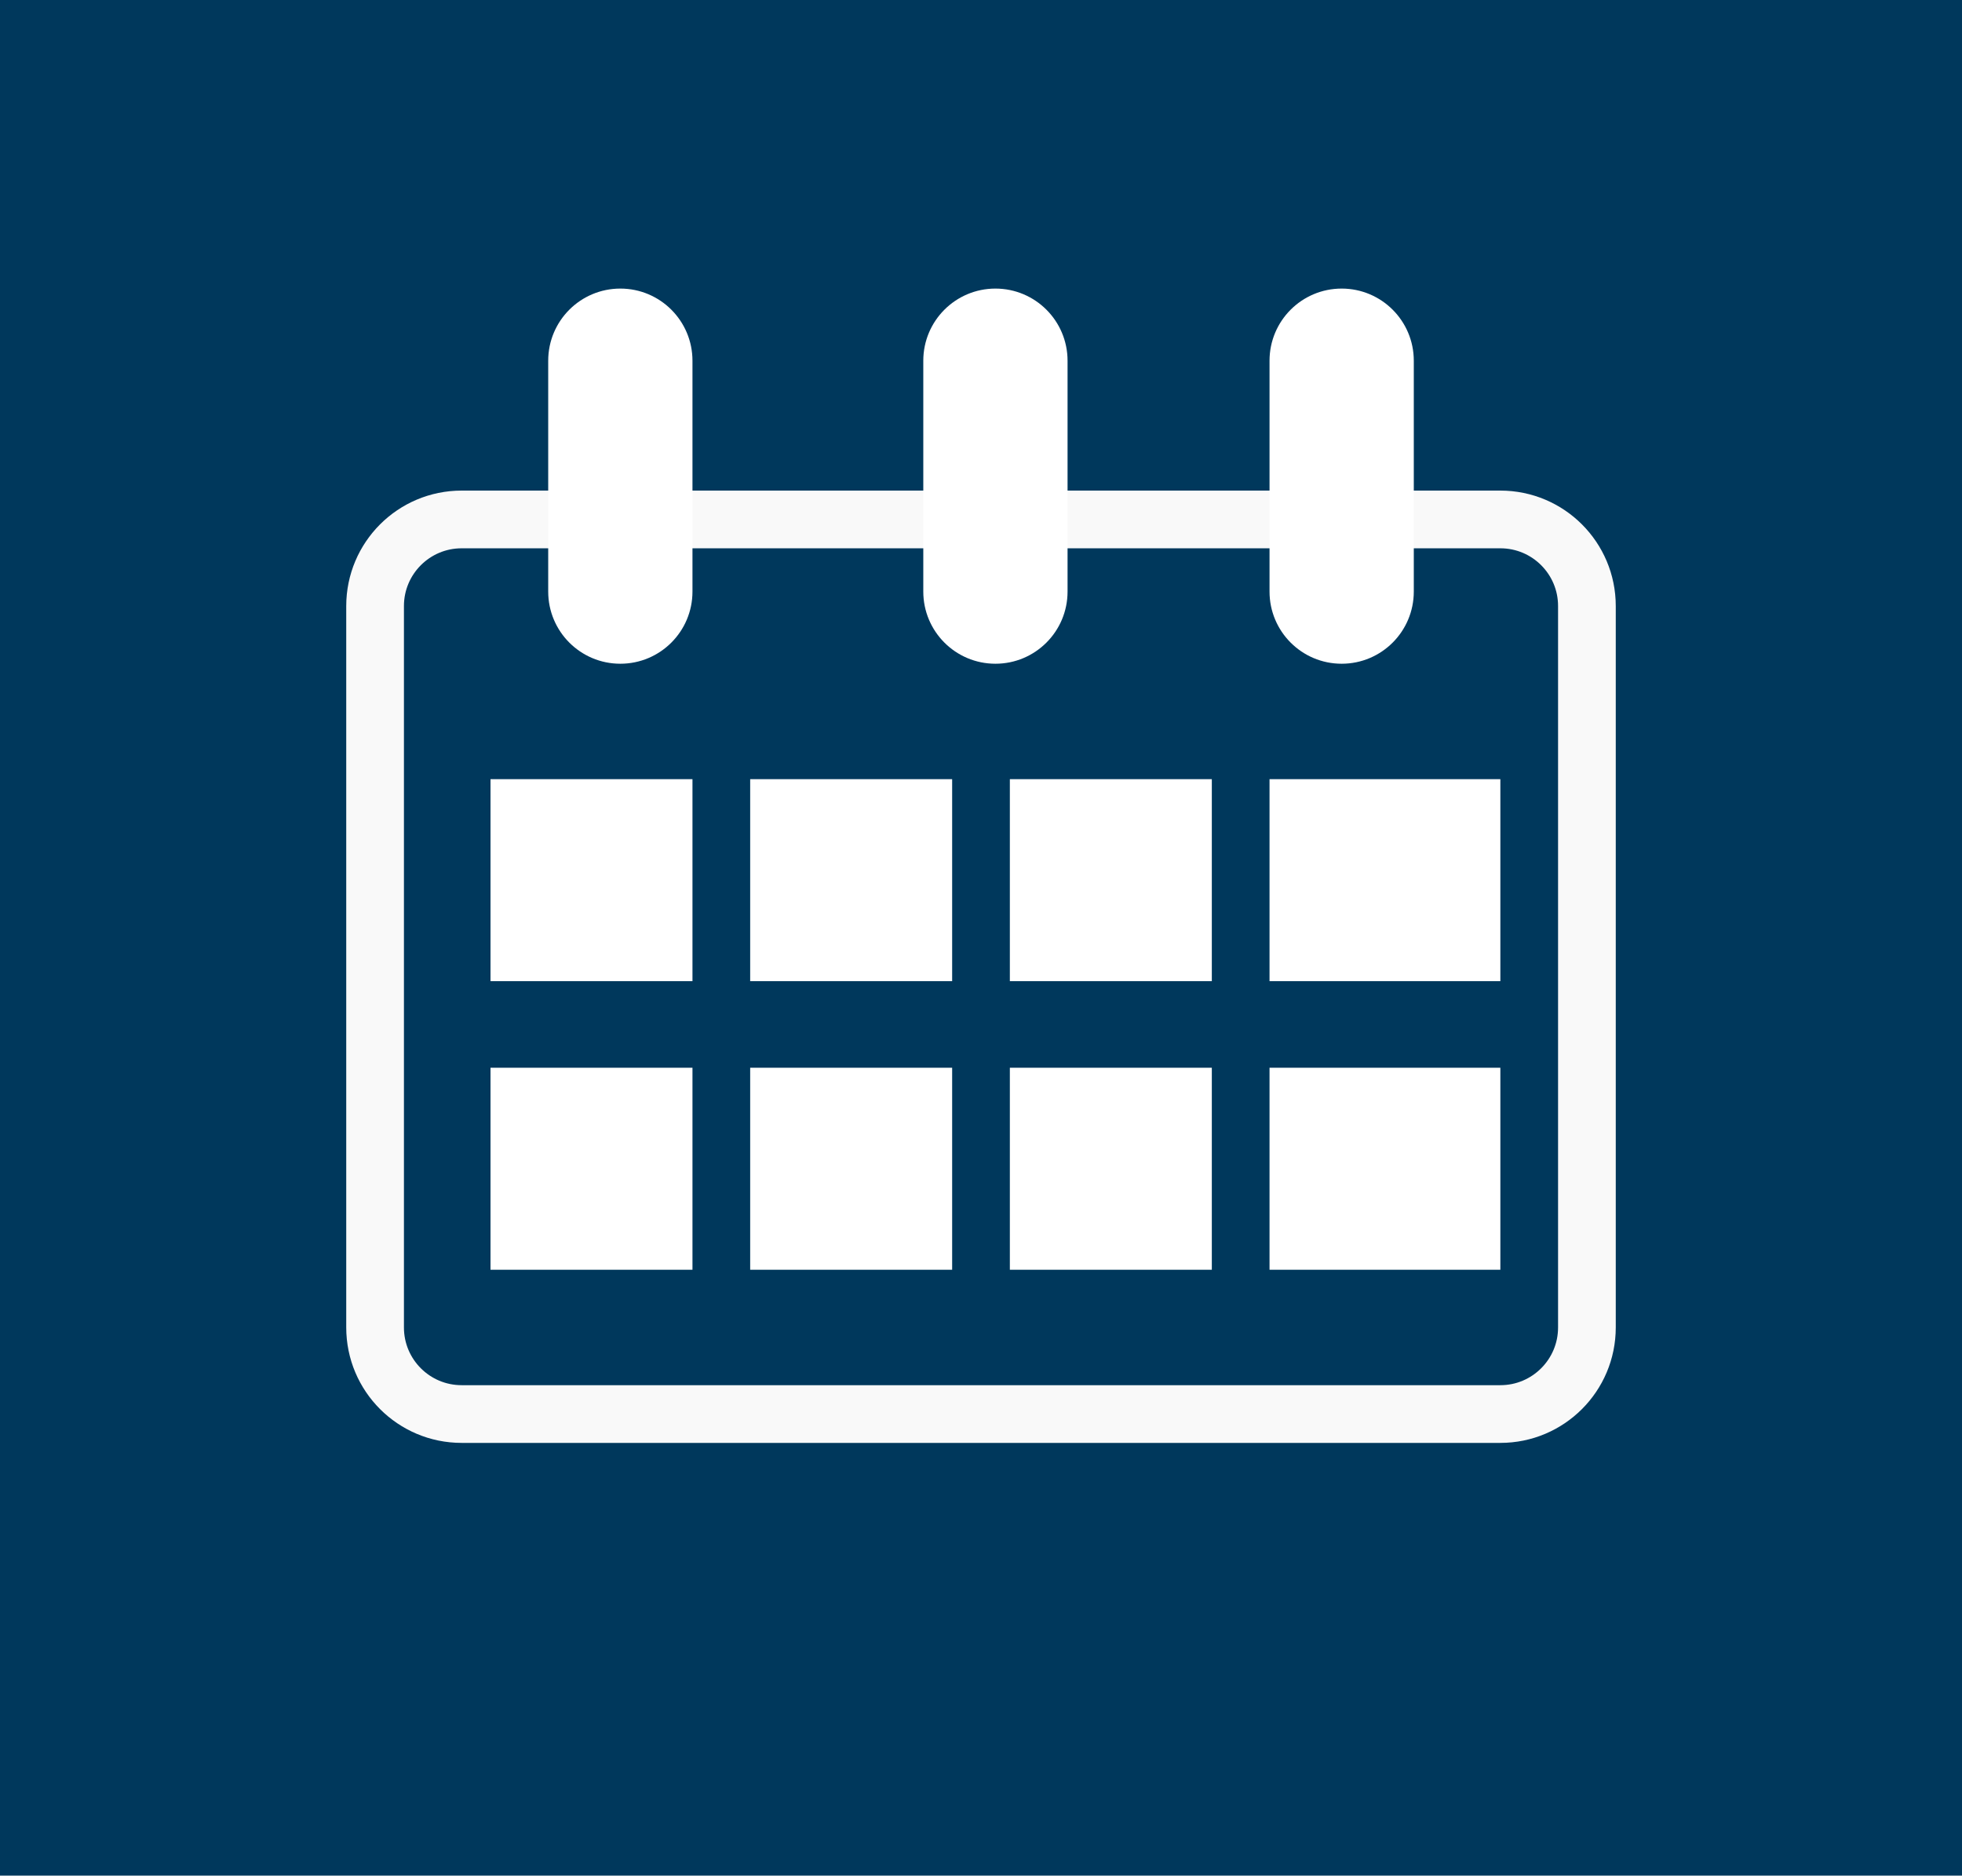
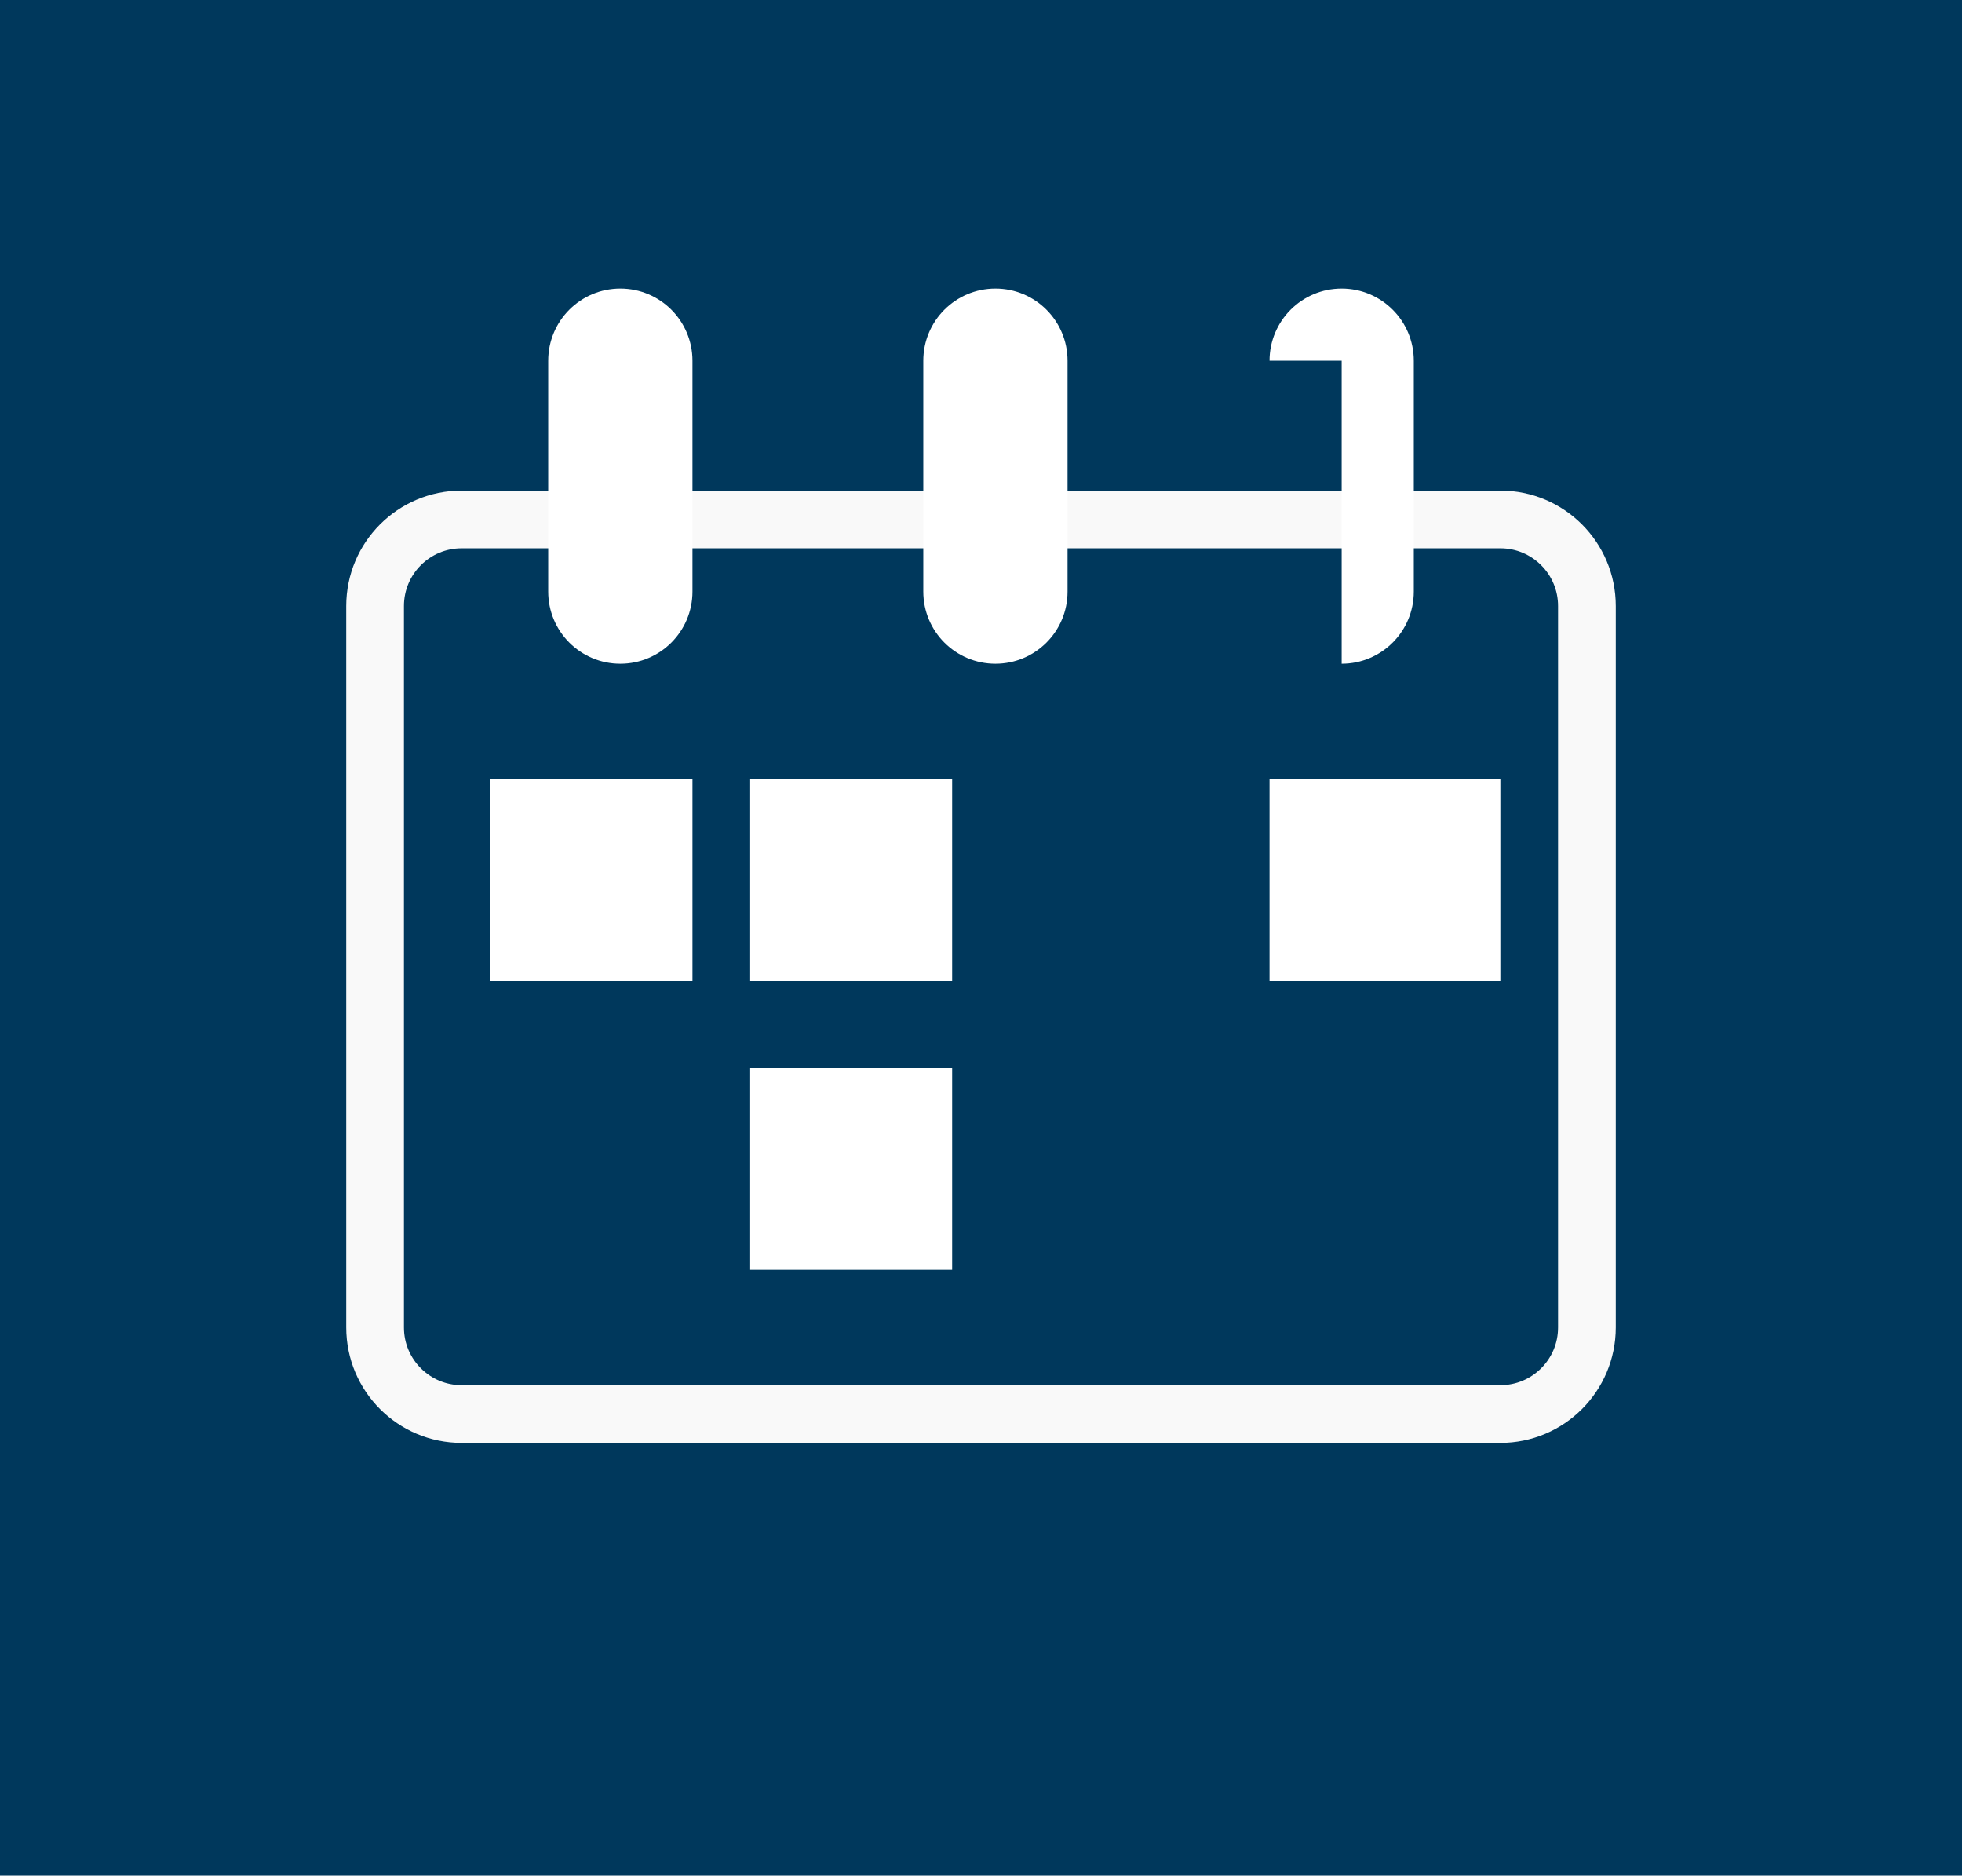
<svg xmlns="http://www.w3.org/2000/svg" width="68" height="65" viewBox="0 0 68 65" fill="none">
  <g filter="url(#filter0_b_37002_5041)">
    <rect width="68" height="65" fill="#00385C" />
  </g>
  <path d="M13 21C13 19.343 14.343 18 16 18H52C53.657 18 55 19.343 55 21V46C55 47.657 53.657 49 52 49H16C14.343 49 13 47.657 13 46V21Z" stroke="#F9F9F9" stroke-width="2" />
  <rect x="17" y="27" width="7" height="7" fill="white" />
  <rect x="26" y="27" width="7" height="7" fill="white" />
-   <rect x="35" y="27" width="7" height="7" fill="white" />
  <rect x="44" y="27" width="8" height="7" fill="white" />
-   <rect x="17" y="37" width="7" height="7" fill="white" />
  <rect x="26" y="37" width="7" height="7" fill="white" />
-   <rect x="35" y="37" width="7" height="7" fill="white" />
-   <rect x="44" y="37" width="8" height="7" fill="white" />
  <path d="M19 12.5C19 11.119 20.119 10 21.5 10C22.881 10 24 11.119 24 12.5V20.5C24 21.881 22.881 23 21.5 23C20.119 23 19 21.881 19 20.5V12.5Z" fill="white" />
  <path d="M32 12.5C32 11.119 33.119 10 34.5 10C35.881 10 37 11.119 37 12.5V20.5C37 21.881 35.881 23 34.5 23C33.119 23 32 21.881 32 20.5V12.5Z" fill="white" />
-   <path d="M44 12.5C44 11.119 45.119 10 46.5 10C47.881 10 49 11.119 49 12.5V20.5C49 21.881 47.881 23 46.5 23C45.119 23 44 21.881 44 20.5V12.5Z" fill="white" />
+   <path d="M44 12.5C44 11.119 45.119 10 46.5 10C47.881 10 49 11.119 49 12.5V20.5C49 21.881 47.881 23 46.5 23V12.5Z" fill="white" />
  <defs>
    <filter id="filter0_b_37002_5041" x="-10" y="-10" width="88" height="85" filterUnits="userSpaceOnUse" color-interpolation-filters="sRGB">
      <feFlood flood-opacity="0" result="BackgroundImageFix" />
      <feGaussianBlur in="BackgroundImageFix" stdDeviation="5" />
      <feComposite in2="SourceAlpha" operator="in" result="effect1_backgroundBlur_37002_5041" />
      <feBlend mode="normal" in="SourceGraphic" in2="effect1_backgroundBlur_37002_5041" result="shape" />
    </filter>
  </defs>
</svg>